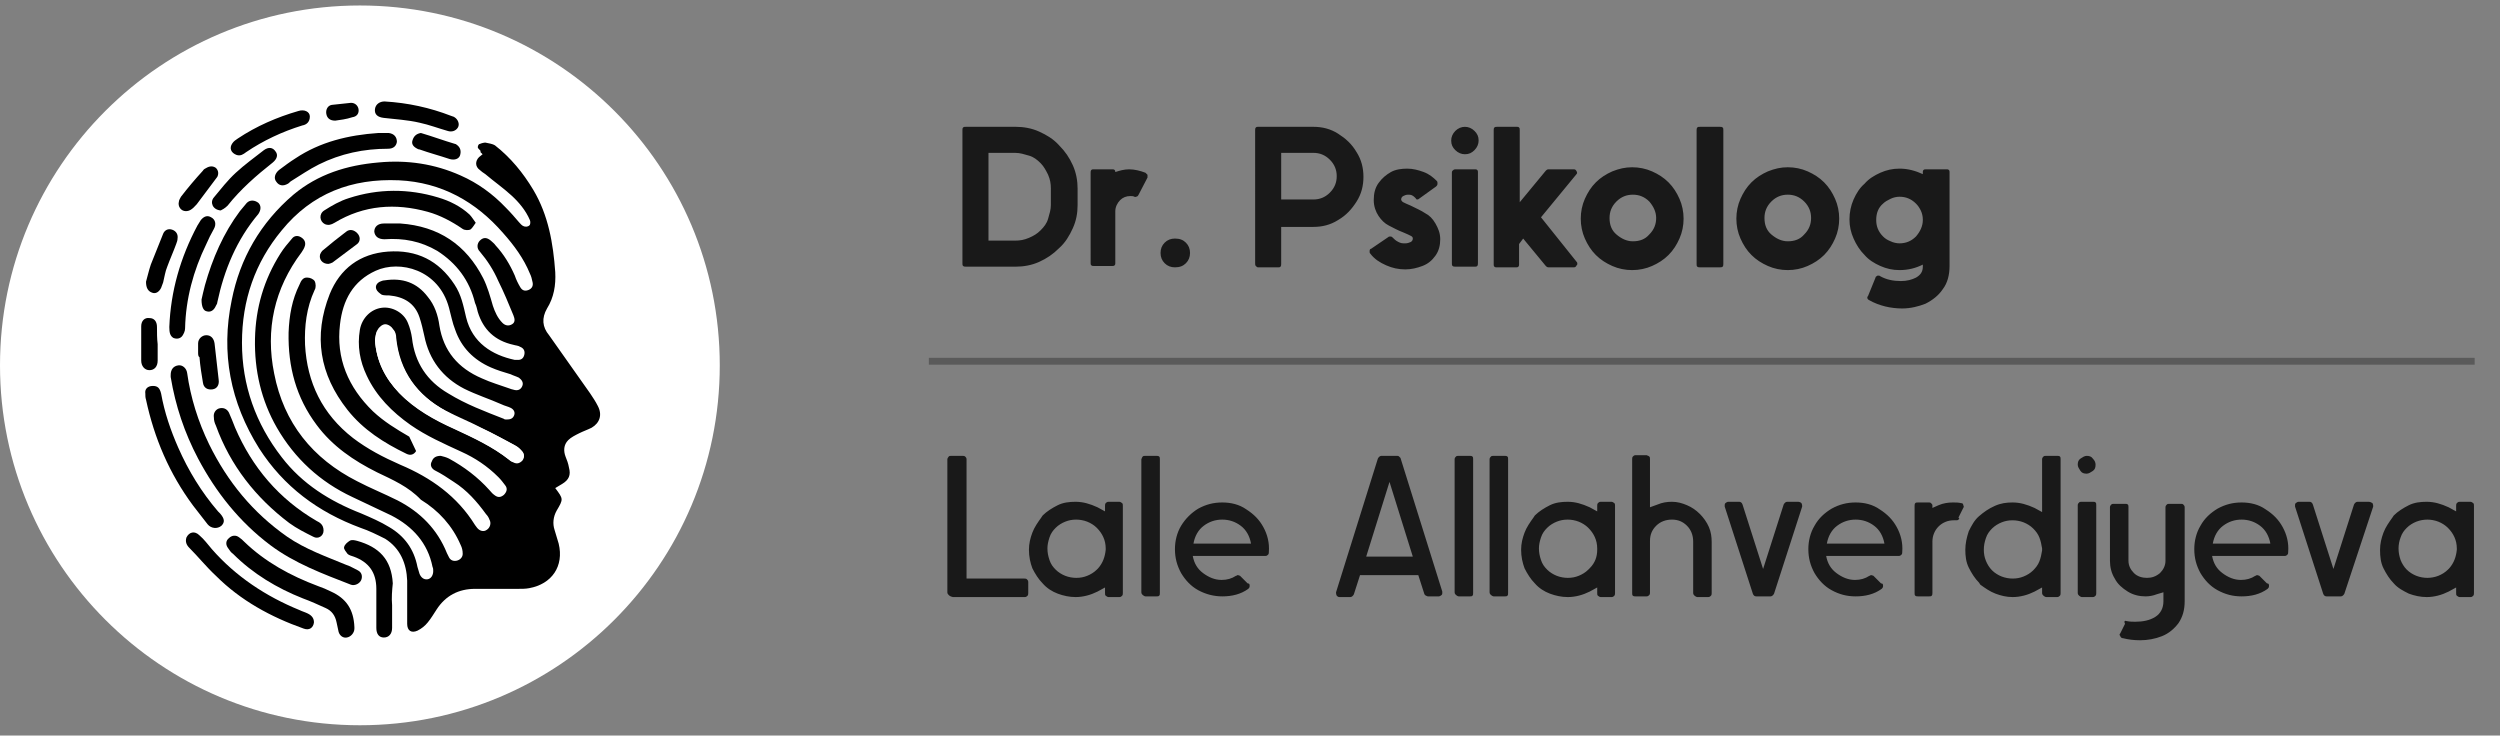
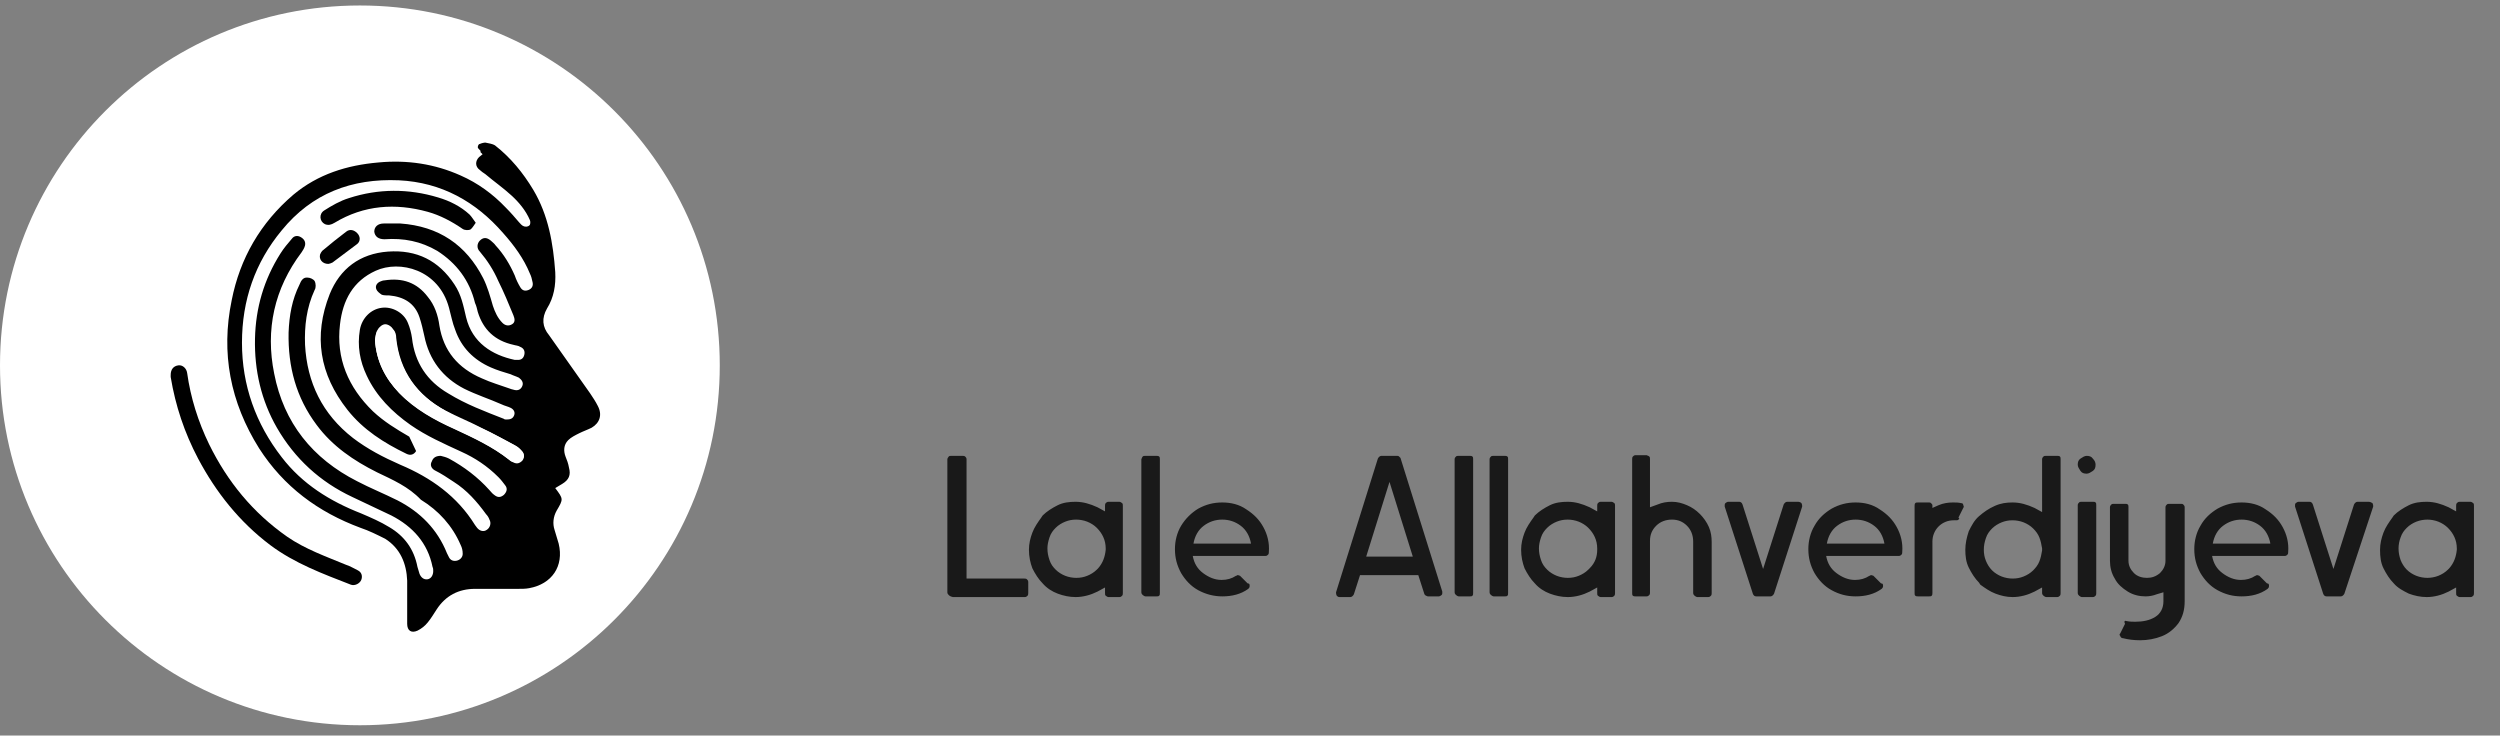
<svg xmlns="http://www.w3.org/2000/svg" xml:space="preserve" id="Layer_1" x="0" y="0" version="1.1" viewBox="0 0 364.7 107.3">
  <rect x="0" y="0" width="364.7" height="107.3" fill="#808080" stroke="none" />
  <style>.st0{fill:#fff}.st1{enable-background:new}.st2{fill:#191919}</style>
  <circle cx="52.5" cy="53.3" r="52.5" class="st0" />
-   <path d="M70.4 22.5c-.2.1-.3.2-.5.4-.6.6-.6 1.4.1 1.9.3.2.6.4.8.6 1.3 1 2.6 2 3.8 3.1 1.1 1 2.1 2.2 2.7 3.6.1.2.1.6-.1.8s-.6.2-.8.1c-.3-.1-.5-.4-.7-.6-.6-.7-1.2-1.4-1.9-2.1-1.9-2-4.1-3.6-6.6-4.7-3.8-1.7-7.9-2.3-12-1.9-4.6.4-8.8 1.7-12.4 4.7-4.8 4.1-7.8 9.3-9 15.4-1.6 7.7-.1 14.9 4 21.6 3.5 5.6 8.6 9.3 14.8 11.6 1.2.4 2.4 1 3.4 1.7 2.1 1.4 3.1 3.6 3.2 6.1.1 2.1 0 4.2 0 6.3 0 1 .6 1.4 1.5 1 .6-.3 1.1-.7 1.5-1.2.5-.6.9-1.2 1.3-1.9 1.4-1.9 3.2-3 5.6-3h6.3c.5 0 1.1 0 1.6-.1 3.3-.6 5.1-3.2 4.3-6.5-.2-.7-.4-1.3-.6-2-.3-1-.3-1.9.3-2.8 1-1.7 1-1.7-.2-3.3.3-.2.7-.4 1-.6 1-.6 1.3-1.3 1-2.4-.2-.5-.3-1.1-.5-1.6-.3-.9-.3-1.8.4-2.4.4-.4 1.1-.8 1.6-1 .6-.3 1.2-.4 1.8-.8 1.2-.7 1.6-2 .9-3.2-.3-.6-.7-1.2-1.1-1.8-2-2.8-4-5.7-6-8.5-.9-1.3-1.1-2.6-.3-3.9 1-1.6 1.3-3.4 1.2-5.3-.3-4.2-1-8.3-3.2-12-1.5-2.5-3.3-4.7-5.6-6.5-.4-.3-.9-.4-1.4-.4-.3 0-.6 0-.8.2-.2.1-.3.4-.3.5s.2.3.4.5v-.6c.2.1.4.2.5.3-.1.1-.3.2-.4.4.2 0 .3.2.4.3zM24.9 54.7v.3c.7 4.2 2 8.2 4 11.9 2.6 5 6.1 9.2 10.5 12.6 3.5 2.7 7.7 4.2 11.8 5.8.6.2 1.2-.1 1.5-.7.2-.5.1-1.1-.5-1.4-.5-.3-1.1-.5-1.7-.8-3-1.2-6-2.3-8.6-4.1-5-3.5-8.8-8-11.4-13.5-1.6-3.3-2.7-6.8-3.2-10.4-.1-.8-.7-1.2-1.3-1.1-.7.1-1.1.6-1.1 1.4zm22.3 22.7c0-.9-.6-1.2-1.2-1.6-5.5-3.2-9.4-7.7-11.9-13.6-.3-.7-.6-1.5-.9-2.2-.3-.6-.8-.8-1.5-.6-.5.2-.8.7-.7 1.3l.3 1.2c2.2 5.8 5.8 10.5 10.7 14.2 1.1.8 2.3 1.4 3.5 2 1 .6 1.7.1 1.7-.7zm4.5 14.1c-.1-2.6-1.2-4.2-3.4-5.3-.6-.3-1.2-.6-1.9-.8-4-1.6-7.7-3.5-10.8-6.5-.2-.2-.5-.4-.7-.6-.6-.4-1.1-.3-1.5.1s-.5 1-.1 1.5c.2.3.5.6.7.8 3 2.9 6.4 4.9 10.2 6.5 1.1.5 2.2.9 3.3 1.4.9.4 1.4 1.2 1.6 2.1.1.5.1.9.3 1.4.2.6.7.9 1.2.8.6-.1 1.1-.6 1.1-1.4 0 .1 0 0 0 0zM22.3 56.3c-.8 0-1.2.5-1.1 1.3 0 .3.1.6.1.9 1.2 5.6 3.4 10.8 6.9 15.5l2.1 2.7c.6.7 1.5.7 2 .2.5-.4.5-1-.2-1.8l-.3-.3c-2.4-2.8-4.3-5.9-5.8-9.3-1.1-2.6-2-5.2-2.5-7.9-.1-1-.5-1.3-1.2-1.3zm23.5 34.5c0-.6-.3-1-.8-1.3-.4-.2-.8-.4-1.2-.5-5-2-9.3-4.9-12.8-8.9-.6-.7-1.2-1.4-1.8-2-.7-.6-1.5-.4-1.9.3-.3.6 0 1.1.4 1.5 1.3 1.4 2.5 2.8 3.9 4.1 3.7 3.5 8.1 5.9 12.8 7.7.7.3 1.4-.1 1.4-.9zM24.7 47.7c-.1.8.1 1.3.7 1.6.5.2 1 .1 1.3-.3.2-.3.4-.8.4-1.1.2-4.3 1.2-8.4 3.1-12.3.4-.8.8-1.5 1.1-2.2.3-.6.1-1.3-.4-1.7-.5-.3-1.1-.2-1.5.4-.2.2-.4.5-.5.8-2.5 4.7-4 9.6-4.2 14.8zm30.5-28.3c-4.3.3-8.4 1.3-12.2 3.6-.8.5-1.6 1.1-2.4 1.7-.6.5-.8 1.1-.4 1.7.4.6 1 .7 1.7.3.2-.1.3-.2.5-.4 1.3-.8 2.6-1.7 4-2.4 3.2-1.5 6.5-2.2 10.1-2.3.8 0 1.2-.4 1.3-1 .1-.7-.4-1.2-1.2-1.3-.5.1-.9.1-1.4.1zM29.4 43.7c0 1.1.3 1.5.8 1.7.6.1 1.1-.2 1.4-.8.1-.2.1-.3.2-.5 1-4.8 2.8-9.2 6-12.9.4-.5.4-1.2 0-1.6-.5-.5-1.2-.5-1.7 0-.4.4-.7.8-1 1.2-2.5 3.2-4 6.9-5.1 10.8-.3.8-.5 1.7-.6 2.1zm27.8 44.6s-.1 0 0 0V85c-.2-3.5-2-5.3-5.2-6.2-.3-.1-.8-.1-1.1 0-.3.2-.7.6-.8.9s.2.7.5 1c.2.2.6.3.9.4 2.3.8 3.3 2.3 3.3 4.7v5.7c0 .9.4 1.4 1.1 1.4.7 0 1.2-.5 1.2-1.4.1-1.1.1-2.1.1-3.2zm-1.1-73.5c-.8 0-1.3.4-1.4 1.1-.1.7.5 1.2 1.3 1.3 1.8.2 3.5.4 5.2.7 1.4.3 2.7.8 4.1 1.2.6.2 1.2 0 1.5-.5.2-.5 0-1.1-.5-1.5-.2-.1-.3-.2-.5-.2-3-1.2-6.2-1.9-9.7-2.1zM45.2 17c0-.7-.8-1.1-1.7-.9-3.1.9-6.1 2.3-8.8 4-.3.2-.6.5-.8.7-.5.7-.2 1.5.6 1.7.6.2 1-.1 1.4-.4 2.5-1.7 5.2-3 8.2-3.9.6 0 1-.4 1.1-1.2zm-13 13.7c.2-.1.7-.3.9-.6 1.9-2.4 4.2-4.4 6.6-6.3.6-.5.7-1.1.4-1.6-.4-.6-1-.7-1.7-.2-1.4 1-2.8 2.1-4.1 3.3-1.2 1.1-2.2 2.3-3.2 3.6-.6.7-.1 1.7 1.1 1.8zM21.3 41.1c0 1 .3 1.4.9 1.6.5.2 1-.1 1.3-.7.1-.2.2-.5.3-.8.2-.8.4-1.5.6-2.3.4-1.1.8-2.2 1.3-3.3.1-.3.2-.5.2-.8.1-.7-.2-1.2-.8-1.3-.6-.2-1.1.1-1.3.6-.7 1.5-1.3 3-1.8 4.5-.3.9-.5 1.8-.7 2.5zm7.6 10.3v.8c.2 1.2.3 2.4.5 3.7.1.7.8 1.1 1.4 1 .7-.2 1-.7.9-1.4-.2-1.8-.4-3.5-.6-5.3-.1-.8-.5-1.2-1.2-1.2-.6 0-1.1.5-1.2 1.2.2.4.2.8.2 1.2zM23 50.2c-.1 0-.1 0 0 0-.1-.8-.1-1.7-.1-2.5s-.5-1.3-1.1-1.3c-.7 0-1.2.4-1.2 1.2v5c0 .8.6 1.4 1.2 1.4.8 0 1.2-.6 1.2-1.4v-2.4zm4.1-19.4c.6 0 .9-.2 1.4-.9.8-1.1 1.6-2.1 2.4-3.2.2-.2.4-.5.6-.8.3-.5.2-1-.2-1.3-.4-.4-.9-.4-1.4 0-.2.1-.4.2-.5.4-1.1 1.3-2.1 2.5-3.2 3.8-.2.2-.2.5-.3.7 0 .6.5 1.3 1.2 1.3zm34.3-11.4c-.6.1-1 .4-1.2 1-.2.5 0 1 .5 1.2.1.1.3.2.5.2 1.5.5 2.9.9 4.4 1.4.7.2 1.2 0 1.5-.5.3-.6.1-1.1-.5-1.6-.1 0-.1-.1-.2-.1-1.7-.6-3.3-1.1-5-1.6zm-12.5-1.8c.8-.1 1.7-.2 2.6-.4.6-.1.9-.7.9-1.2-.1-.5-.5-1-1.1-.9-.9 0-1.8.1-2.8.3-.6.1-.9.7-.8 1.3 0 .5.4.9 1.2.9z" class="st0" />
  <path d="M70.1 22c-.2-.2-.4-.4-.4-.5 0-.2.1-.5.3-.5.2-.1.6-.2.8-.2.5.1 1.1.2 1.4.4 2.3 1.8 4.1 4 5.6 6.5 2.2 3.7 2.9 7.8 3.2 12 .1 1.9-.2 3.7-1.2 5.3-.8 1.4-.7 2.7.3 3.9 2 2.8 4 5.7 6 8.5.4.6.8 1.2 1.1 1.8.7 1.3.3 2.5-.9 3.2-.6.3-1.2.5-1.8.8-.6.3-1.2.6-1.6 1-.7.7-.7 1.6-.4 2.4.2.5.4 1 .5 1.6.3 1.1 0 1.8-1 2.4-.3.2-.7.4-1 .6 1.2 1.6 1.2 1.6.2 3.3-.5.9-.6 1.9-.3 2.8.2.7.4 1.3.6 2 .8 3.3-1 5.9-4.3 6.5-.5.1-1.1.1-1.6.1h-6.3c-2.4 0-4.3 1-5.6 3-.4.6-.8 1.3-1.3 1.9-.4.5-.9.9-1.5 1.2-.9.4-1.5 0-1.5-1v-6.3c-.1-2.5-1-4.7-3.2-6.1-1.2-.6-2.4-1.2-3.6-1.6-6.2-2.3-11.2-6-14.8-11.6-4.2-6.7-5.6-13.9-4-21.6 1.2-6.1 4.2-11.3 9-15.4 3.6-3 7.8-4.3 12.4-4.7 4.2-.4 8.2.2 12 1.9 2.5 1.1 4.7 2.7 6.6 4.7.7.7 1.3 1.4 1.9 2.1.2.2.4.5.7.6.2.1.6.1.8-.1.2-.1.2-.6.1-.8-.6-1.4-1.6-2.6-2.7-3.6-1.2-1.1-2.5-2-3.8-3.1-.3-.2-.6-.4-.8-.6-.7-.5-.7-1.3-.1-1.9.1-.1.3-.2.5-.4l-.3-.3m-9.4 43.6c-.3.5-.8.7-1.4.4-3.3-1.6-6.3-3.5-8.6-6.4-4.1-5.2-5-10.8-2.6-16.9 1.5-3.7 4.4-5.9 8.5-6.2 4.2-.3 7.4 1.3 9.7 4.8 1 1.5 1.3 3.1 1.7 4.8.9 3.7 3.8 5.5 7.1 6.2h.5c.5 0 .8-.3.9-.8s-.1-.9-.6-1.1c-.3-.2-.7-.2-1-.3-2.7-.6-4.4-2.2-5.2-4.8-.1-.4-.2-.9-.4-1.3-.8-3.3-2.7-5.8-5.5-7.6-2.4-1.4-4.9-1.9-7.7-1.7-.9 0-1.4-.4-1.5-1.1 0-.7.5-1.2 1.4-1.2h2.4c5.6.4 9.6 3.1 12.1 8 .6 1.2 1 2.6 1.4 4 .3.9.7 1.8 1.4 2.5.4.4.9.5 1.4.2s.4-.8.2-1.3c-.7-1.7-1.4-3.4-2.2-5-.7-1.6-1.6-3-2.7-4.3-.5-.5-.4-1.2 0-1.6.5-.5 1-.5 1.6 0 .2.2.5.4.7.7 1.2 1.3 2.1 2.8 2.8 4.4.2.6.5 1.2.8 1.7s.7.6 1.2.4c.5-.2.7-.6.6-1.1s-.2-.9-.4-1.3c-.9-2.2-2.3-4.1-3.9-5.9-4-4.6-9-7.4-15.2-7.7-6.9-.3-12.7 1.9-17.1 7.3-3.9 4.7-5.8 10.2-5.8 16.4s2 11.8 5.8 16.7c3 3.9 7 6.4 11.6 8.2 1.4.6 2.8 1.2 4.1 2 2.2 1.3 3.6 3.2 4.1 5.8.1.3.2.7.3 1 .2.5.6.9 1.2.8.5-.1.8-.6.8-1.2 0-.2 0-.4-.1-.6-.7-3.5-2.9-5.9-6-7.5l-5.7-2.7c-4.7-2.2-8.4-5.6-11-10.1-2.3-4-3.3-8.4-3.2-13 .1-4.5 1.3-8.6 3.7-12.4.5-.8 1.1-1.5 1.7-2.2.3-.4.8-.5 1.3-.2s.7.7.6 1.2c-.1.4-.3.7-.5 1-4 5.3-5.3 11.3-4 17.7 1.4 7.2 5.6 12.4 12.1 15.7C54 71.2 56 72 58 73c3.3 1.7 5.8 4.2 7.2 7.7l.3.6c.2.4.6.6 1.1.5s.9-.5.9-1-.1-.9-.3-1.3c-1.2-2.8-3.2-5-5.8-6.6-1.8-1.9-4.1-2.9-6.4-4-3.4-1.7-6.5-3.8-8.8-6.9-3-4-4.2-8.5-4.1-13.5.1-2.5.5-4.8 1.6-7 .2-.5.5-1.1 1.2-1 .3 0 .8.2 1 .5.2.4.2 1 0 1.3-1.2 2.6-1.5 5.3-1.4 8 .3 5.5 2.5 10.1 7 13.6 2.1 1.6 4.4 2.8 6.9 3.9 4.5 1.9 8.3 4.6 10.9 8.8.1.1.2.3.3.4.4.5 1 .6 1.4.3.5-.3.7-1 .4-1.5-.1-.3-.3-.6-.5-.8-1.3-1.8-2.8-3.5-4.7-4.7-.9-.6-1.8-1.2-2.8-1.7-.5-.3-.7-.8-.4-1.3.2-.6.7-.8 1.3-.8.4.1.8.2 1.2.4 2.2 1.2 4.2 2.7 5.9 4.6.2.2.4.5.7.7.5.4.9.4 1.4 0 .4-.4.6-.9.2-1.4-.3-.4-.6-.8-1-1.2-1.6-1.6-3.4-2.8-5.4-3.7-2.6-1.2-5.1-2.3-7.4-3.9-2.7-1.9-5-4.2-6.4-7.2-1-2.1-1.4-4.3-1-6.7.3-1.7 1.6-3 3.2-3.2 1.5-.2 3.2.7 3.8 2.2.3.7.5 1.5.6 2.2.4 3.6 2.2 6.3 5.3 8.1 2.6 1.6 5.3 2.6 8.1 3.7.1.1.2.1.4.1.5 0 .9-.1 1.1-.6s-.1-.9-.5-1.1c-.4-.2-.9-.3-1.3-.5-1.8-.8-3.7-1.4-5.5-2.3-3.1-1.6-5.1-4.2-5.8-7.7-.2-.9-.4-1.8-.7-2.7-.7-2.1-2.3-3-4.4-3.2-.4 0-.8 0-1.1-.1-.3-.2-.7-.5-.8-.8-.2-.5.1-.9.5-1.1.2-.1.5-.2.7-.2 2.6-.4 4.7.3 6.3 2.4 1 1.2 1.5 2.7 1.7 4.2.6 3.7 2.7 6.2 6.2 7.7 1.3.6 2.7 1 4.1 1.5.2.1.4.1.7.2.5.1.9-.1 1.1-.6s-.1-.9-.5-1.2c-.4-.2-.8-.3-1.2-.5-1-.3-2-.6-2.9-1-2.5-1.1-4.3-2.9-5.2-5.5-.4-1-.6-2.1-.9-3.2-1.5-5.6-7.2-7-10.7-5.4-3.3 1.5-4.8 4.3-5.2 7.8-.6 5 1.2 9.2 4.8 12.7 1.6 1.5 3.4 2.6 5.3 3.7m-5-14.1c.2 3.1 1.5 5.6 3.6 7.8 2.2 2.3 5.1 3.9 8 5.2 2.8 1.3 5.6 2.6 8 4.5.2.2.4.3.7.4.4.2.8.1 1.2-.3.3-.4.3-.8.1-1.2-.3-.4-.6-.7-1-.9-1.6-.9-3.3-1.8-5-2.6S66.7 61 65.1 60c-4.2-2.3-6.8-5.8-7.3-10.7 0-.4-.1-.9-.4-1.2-.3-.3-.7-.7-1.1-.7-.4 0-.8.4-1.1.8-.4.3-.4.9-.5 1.4z" />
  <path d="M24.9 54.7c0-.8.4-1.3 1.1-1.4.6-.1 1.2.4 1.3 1.1.5 3.6 1.6 7.1 3.2 10.4 2.7 5.5 6.4 10 11.4 13.5 2.6 1.8 5.7 2.9 8.6 4.1.6.2 1.1.5 1.7.8.6.3.7.9.5 1.4s-.9.9-1.5.7c-4.1-1.6-8.2-3.1-11.8-5.8-4.5-3.4-7.9-7.7-10.5-12.6-2-3.8-3.3-7.7-4-11.9v-.3z" />
-   <path d="M47.2 77.4c0 .8-.8 1.3-1.5.9-1.2-.6-2.4-1.2-3.5-2-4.9-3.7-8.6-8.4-10.7-14.2-.2-.4-.3-.8-.3-1.2-.1-.6.2-1.1.7-1.3.6-.2 1.2 0 1.5.6.3.7.6 1.4.9 2.2 2.5 5.8 6.4 10.4 11.9 13.6.4.2 1 .5 1 1.4zm4.5 14.1v.2c0 .6-.5 1.2-1.1 1.3-.5.1-1-.2-1.2-.8-.1-.4-.2-.9-.3-1.4-.2-1-.7-1.7-1.6-2.1-1.1-.5-2.2-1-3.3-1.4-3.8-1.5-7.3-3.6-10.2-6.5-.3-.2-.5-.5-.7-.8-.4-.5-.4-1.1.1-1.5.4-.4 1-.5 1.5-.1.3.2.5.4.7.6 3.1 3 6.8 5 10.8 6.5.6.2 1.3.5 1.9.8 2.2 1 3.3 2.6 3.4 5.2zM22.3 56.3c.7 0 1 .3 1.2 1.1.5 2.8 1.4 5.4 2.5 7.9 1.5 3.4 3.4 6.5 5.8 9.3l.3.3c.7.8.7 1.3.2 1.8-.6.5-1.5.4-2-.2l-2.1-2.7c-3.5-4.7-5.7-9.9-6.9-15.5-.1-.3-.1-.6-.1-.9-.1-.6.3-1.1 1.1-1.1zm23.5 34.5c-.1.8-.7 1.2-1.5.9-4.8-1.7-9.2-4.1-12.8-7.7-1.4-1.3-2.6-2.8-3.9-4.1-.4-.4-.6-.9-.4-1.5.4-.8 1.2-1 1.9-.3.7.6 1.2 1.3 1.8 2 3.5 4 7.9 6.9 12.8 8.9.4.2.8.3 1.2.5.6.3.9.7.9 1.3zM24.7 47.7c.2-5.2 1.6-10.1 4.1-14.8.2-.3.3-.5.5-.8.5-.6 1-.7 1.5-.4.6.3.8 1 .4 1.7s-.8 1.5-1.1 2.2c-1.9 3.9-3 8-3.1 12.3 0 .4-.2.8-.4 1.1-.3.4-.8.5-1.3.3-.5-.3-.6-.8-.6-1.6zm30.5-28.3h1.5c.8.1 1.2.6 1.2 1.3-.1.6-.5 1-1.3 1-3.5 0-6.9.7-10.1 2.3-1.4.7-2.7 1.6-4 2.4-.2.1-.3.3-.5.4-.7.4-1.3.3-1.7-.3-.4-.5-.2-1.2.4-1.7.8-.6 1.6-1.2 2.4-1.7 3.6-2.4 7.7-3.4 12.1-3.7zM29.4 43.7c.1-.5.3-1.3.5-2.1C31 37.7 32.6 34 35 30.8c.3-.4.7-.8 1-1.2.5-.5 1.2-.4 1.7 0 .4.4.4 1 0 1.6-3.2 3.8-5 8.2-6 12.9 0 .2-.1.3-.2.5-.3.7-.8 1-1.4.8-.4-.1-.7-.6-.7-1.7zm27.8 44.6v3.3c0 .9-.5 1.4-1.2 1.4s-1.1-.5-1.1-1.4v-5.7c0-2.4-1.1-3.9-3.3-4.7-.3-.1-.7-.2-.9-.4-.2-.3-.6-.7-.5-1 .1-.4.5-.7.8-.9.3-.2.7-.1 1.1 0 3.2.9 5 2.7 5.2 6.2-.1 1-.2 2.1-.1 3.2-.1 0 0 0 0 0zm-1.1-73.5c3.4.2 6.6.9 9.7 2.1.2.1.4.1.5.2.5.3.8 1 .5 1.5s-.9.7-1.5.5c-1.4-.4-2.7-.9-4.1-1.2-1.7-.4-3.5-.5-5.2-.7-.9-.1-1.4-.5-1.3-1.3.1-.7.7-1.1 1.4-1.1zM45.2 17c0 .8-.5 1.2-1.1 1.3-2.9.9-5.7 2.2-8.2 3.9-.4.3-.8.6-1.4.4-.8-.3-1.1-1-.6-1.7.2-.3.5-.5.8-.7 2.7-1.8 5.7-3.1 8.8-4 .9-.3 1.7.1 1.7.8zm-13 13.7c-1.2-.1-1.6-1.2-1-1.9 1-1.2 2-2.5 3.2-3.6 1.3-1.2 2.7-2.2 4.1-3.3.7-.5 1.3-.4 1.7.2.4.5.2 1.1-.4 1.6-2.4 1.9-4.7 3.9-6.6 6.3-.4.4-.8.6-1 .7zM21.3 41.1c.2-.7.4-1.6.7-2.5l1.8-4.5c.2-.5.7-.8 1.3-.6.6.2.9.7.8 1.3 0 .3-.1.5-.2.8-.4 1.1-.9 2.2-1.3 3.3-.3.7-.4 1.5-.6 2.3-.1.3-.2.5-.3.8-.3.6-.8.9-1.3.7-.6-.2-.9-.7-.9-1.6zm7.6 10.3v-1.3c0-.7.6-1.2 1.2-1.2.7 0 1.1.5 1.2 1.2.2 1.8.4 3.5.6 5.3.1.7-.2 1.3-.9 1.4-.7.1-1.3-.2-1.4-1-.2-1.2-.4-2.4-.5-3.7-.2-.1-.2-.4-.2-.7zM23 50.2v2.4c0 .9-.5 1.4-1.2 1.4s-1.2-.6-1.2-1.4v-5c0-.8.5-1.3 1.2-1.2.7 0 1.1.5 1.1 1.3s0 1.7.1 2.5c-.1 0-.1 0 0 0zm4.1-19.4c-.7 0-1.2-.7-1-1.4 0-.2.2-.5.3-.7 1-1.3 2.1-2.6 3.2-3.8.1-.2.3-.3.5-.4.5-.3 1-.3 1.4 0 .4.4.4.9.2 1.3-.2.3-.4.5-.6.8-.8 1.1-1.6 2.1-2.4 3.2-.7.8-1.1 1-1.6 1zm34.3-11.4c1.7.5 3.3 1.1 5 1.6.1 0 .2.1.2.1.6.4.7 1 .5 1.6-.2.5-.8.7-1.5.5-1.5-.5-3-.9-4.4-1.4-.2 0-.3-.1-.5-.2-.5-.3-.7-.7-.5-1.2.2-.6.6-.9 1.2-1zm-12.5-1.8c-.8 0-1.2-.4-1.3-1s.2-1.2.8-1.3c.9-.1 1.8-.2 2.8-.3.6 0 1 .4 1.1.9.1.6-.2 1.1-.9 1.2-.9.3-1.8.4-2.5.5z" />
  <path d="M54.7 49.6c.1-.5.1-1.1.4-1.5.2-.4.7-.8 1.1-.8.4 0 .9.3 1.1.7.2.3.4.8.4 1.2.5 4.9 3 8.4 7.3 10.7 1.7.9 3.5 1.6 5.2 2.5 1.7.8 3.3 1.7 5 2.6.4.2.7.6 1 .9.3.4.3.8-.1 1.2-.3.3-.7.5-1.2.3-.2-.1-.5-.2-.7-.4-2.4-1.9-5.2-3.2-8-4.5-2.9-1.3-5.7-2.9-8-5.2-2-2.1-3.3-4.6-3.5-7.7z" class="st0" />
  <path d="M69.4 32.5c-.3.4-.5.8-.8 1-.3.1-.8.1-1.1-.1-1.6-1.1-3.3-2-5.1-2.5-4.7-1.3-9.3-1-13.6 1.6-.5.3-.9.4-1.4.2-.8-.4-.9-1.5-.1-2 1.1-.7 2.3-1.4 3.6-1.8 4.3-1.4 8.7-1.4 13-.1 1.7.5 3.3 1.3 4.6 2.5.3.3.6.8.9 1.2zm-21.5 6c-.9 0-1.4-.7-1.2-1.4.1-.2.2-.4.3-.5 1.2-1 2.3-1.9 3.5-2.8.5-.4 1.1-.3 1.6.2s.5 1.2 0 1.6l-3.6 2.7c-.2.1-.5.2-.6.2z" />
  <g class="st1">
    <path d="M138.4 86.8c-.1-.1-.2-.2-.2-.4V67c0-.1.1-.3.2-.4s.2-.1.4-.1h1.6c.1 0 .3 0 .4.1s.2.2.2.4v17.4h8.4c.1 0 .3 0 .4.1.1.1.2.2.2.4v1.6c0 .1 0 .3-.1.4s-.2.2-.4.2H139c-.4-.1-.5-.2-.6-.3zm13.7-11.6c.6-.6 1.4-1.1 2.2-1.5s1.7-.5 2.6-.5c1.1 0 2.1.3 3.2.8l1.1.6v-.8c0-.1 0-.3.1-.4.1-.1.2-.2.4-.2h1.6c.1 0 .3.1.4.2s.1.2.1.4v12.7c0 .1 0 .3-.1.4s-.2.2-.4.2h-1.6c-.1 0-.3-.1-.4-.2-.1-.1-.1-.2-.1-.4v-.8l-1.1.6c-1 .5-2.1.8-3.2.8-.9 0-1.8-.2-2.6-.5s-1.6-.8-2.2-1.5c-.6-.6-1.1-1.4-1.5-2.2-.3-.8-.5-1.7-.5-2.7 0-.9.2-1.7.5-2.5s.8-1.5 1.3-2.2l.2-.3zm9.2 5V80c0-1.2-.5-2.2-1.3-3-.4-.4-.9-.7-1.4-.9s-1.1-.3-1.6-.3c-.6 0-1.1.1-1.6.3-.5.2-1 .5-1.4.9-.4.4-.7.8-.9 1.4s-.3 1.1-.3 1.6c0 .6.1 1.1.3 1.7s.5 1 .9 1.4c.4.4.9.7 1.4.9.5.2 1.1.3 1.6.3.6 0 1.1-.1 1.6-.3.5-.2 1-.5 1.4-.9l.2-.2c.7-.8 1-1.7 1.1-2.7zm5.4-13.6c.1-.1.2-.1.4-.1h1.6c.1 0 .3 0 .4.1s.1.2.1.4v19.5c0 .2 0 .3-.1.4s-.2.1-.4.1h-1.6c-.1 0-.3-.1-.4-.2s-.2-.2-.2-.4V67c.1-.2.1-.3.2-.4zm15.6 18.9c0 .2-.1.3-.2.4-1.1.8-2.4 1.1-3.8 1.1-1.2 0-2.4-.3-3.5-.9-1.1-.6-1.9-1.5-2.5-2.5-.6-1.1-.9-2.2-.9-3.5 0-1.2.3-2.4.9-3.4s1.5-1.9 2.5-2.5c1.1-.6 2.2-.9 3.5-.9 1.3 0 2.5.3 3.5 1 1.1.7 1.9 1.5 2.5 2.6.6 1.1.9 2.3.8 3.6 0 .1 0 .3-.1.4-.1.1-.2.2-.4.2H174c.2 1.1.7 1.9 1.5 2.5.8.6 1.7 1 2.7 1 .8 0 1.5-.2 2.1-.6.1 0 .2-.1.2-.1.1 0 .2 0 .4.1l1.1 1.1c.3 0 .3.2.3.4zm.2-6.2c-.2-1.1-.7-2-1.5-2.6s-1.7-.9-2.7-.9-1.9.3-2.7.9c-.8.6-1.3 1.5-1.5 2.6h8.4zm25.5 7.6-.2-.2-.9-2.8h-8.5l-.9 2.8c-.1.2-.3.4-.5.4h-1.6c-.2 0-.3-.1-.4-.2-.1-.2-.1-.3-.1-.5l6.1-19.5c.1-.2.3-.4.5-.4h2.3c.1 0 .2 0 .3.1l.2.2 6.1 19.5v.2c0 .1 0 .2-.1.3-.1.1-.3.2-.4.2h-1.6c-.1 0-.2-.1-.3-.1zm-1.9-5.7-3.4-10.9-3.4 10.9h6.8zm6.3-14.6c.1-.1.2-.1.4-.1h1.6c.1 0 .3 0 .4.1s.1.2.1.4v19.5c0 .2 0 .3-.1.4s-.2.1-.4.1h-1.6c-.1 0-.3-.1-.4-.2s-.2-.2-.2-.4V67c0-.2.1-.3.2-.4zm5.1 0c.1-.1.2-.1.4-.1h1.6c.1 0 .3 0 .4.1s.1.2.1.4v19.5c0 .2 0 .3-.1.4s-.2.1-.4.1h-1.6c-.1 0-.3-.1-.4-.2s-.2-.2-.2-.4V67c0-.2.1-.3.2-.4zm6.4 8.6c.6-.6 1.4-1.1 2.2-1.5s1.7-.5 2.6-.5c1.1 0 2.1.3 3.2.8l1.1.6v-.8c0-.1 0-.3.1-.4.1-.1.2-.2.4-.2h1.6c.1 0 .3.1.4.2s.1.2.1.4v12.7c0 .1 0 .3-.1.4s-.2.2-.4.2h-1.6c-.1 0-.3-.1-.4-.2-.1-.1-.1-.2-.1-.4v-.8l-1.1.6c-1 .5-2.1.8-3.2.8-.9 0-1.8-.2-2.6-.5s-1.6-.8-2.2-1.5c-.6-.6-1.1-1.4-1.5-2.2-.3-.8-.5-1.7-.5-2.7 0-.9.2-1.7.5-2.5s.8-1.5 1.3-2.2l.2-.3zm9.1 5V80c0-1.2-.5-2.2-1.3-3-.4-.4-.9-.7-1.4-.9s-1.1-.3-1.6-.3c-.6 0-1.1.1-1.6.3-.5.2-1 .5-1.4.9-.4.4-.7.8-.9 1.4s-.3 1.1-.3 1.6c0 .6.1 1.1.3 1.7s.5 1 .9 1.4c.4.4.9.7 1.4.9.5.2 1.1.3 1.6.3.6 0 1.1-.1 1.6-.3.5-.2 1-.5 1.4-.9l.2-.2c.8-.8 1.1-1.7 1.1-2.7zm7.6-13.6c.1.1.1.2.1.4v7l1.1-.4c.7-.3 1.4-.4 2.1-.4.8 0 1.5.2 2.2.5.7.3 1.3.7 1.9 1.3.5.5 1 1.2 1.3 1.9s.4 1.4.4 2.2v7.4c0 .1 0 .3-.1.4s-.2.2-.4.2h-1.6c-.1 0-.3-.1-.4-.2s-.2-.2-.2-.4V79c0-.9-.3-1.7-.9-2.3-.6-.6-1.3-.9-2.2-.9-.9 0-1.7.3-2.3.9-.6.6-.9 1.3-.9 2.2v7.5c0 .1 0 .3-.1.4s-.2.2-.4.2h-1.6c-.1 0-.3 0-.4-.1s-.1-.2-.1-.4V67c0-.1 0-.3.1-.4s.2-.2.4-.2h1.6c.2.1.3.1.4.2zm22.2 6.8c.1.2.1.3.1.5l-4.1 12.7c-.1.2-.3.4-.5.4h-2.1c-.2 0-.4-.1-.5-.4l-4.1-12.7v-.2c0-.1 0-.2.1-.3.1-.1.3-.2.4-.2h1.6c.2 0 .4.1.5.4l3 9.4 3-9.4c.1-.2.3-.4.5-.4h1.6c.2 0 .4.1.5.2zm11.9 12.1c0 .2-.1.3-.2.4-1.1.8-2.4 1.1-3.8 1.1-1.3 0-2.4-.3-3.5-.9s-1.9-1.5-2.5-2.5c-.6-1.1-.9-2.2-.9-3.5 0-1.2.3-2.4.9-3.4.6-1.1 1.5-1.9 2.5-2.5 1.1-.6 2.2-.9 3.5-.9 1.3 0 2.5.3 3.5 1 1.1.7 1.9 1.5 2.5 2.6s.9 2.3.8 3.6c0 .1 0 .3-.1.4s-.2.2-.4.2h-10.6c.2 1.1.7 1.9 1.5 2.5.8.6 1.7 1 2.7 1 .8 0 1.5-.2 2.1-.6.1 0 .2-.1.2-.1.1 0 .2 0 .4.1l1.1 1.1c.3 0 .3.2.3.4zm.2-6.2c-.2-1.1-.7-2-1.5-2.6-.8-.6-1.7-.9-2.7-.9s-1.9.3-2.7.9-1.3 1.5-1.5 2.6h8.4zm10.8-3.5c-.1.1-.2.1-.3.1h-.4c-.8 0-1.6.3-2.2.9-.6.6-.9 1.4-.9 2.2v7.5c0 .1 0 .3-.1.4s-.2.1-.4.1h-1.6c-.1 0-.3 0-.4-.1s-.1-.2-.1-.4V73.8c0-.1 0-.3.1-.4s.2-.1.4-.1h1.6c.1 0 .2 0 .3.1s.2.2.2.3v.4l.9-.4c.7-.3 1.4-.4 2.1-.4.4 0 .8 0 1.2.1.2 0 .3.1.3.3.1.1.1.3 0 .4l-.7 1.4c.2.2.1.2 0 .3zm3 9.2c-.6-.6-1.1-1.4-1.5-2.2-.4-.8-.5-1.7-.5-2.6 0-.9.2-1.8.5-2.7.4-.8.8-1.6 1.5-2.2.7-.6 1.4-1.1 2.3-1.5s1.7-.5 2.6-.5c1.1 0 2.1.3 3.2.8l1.1.6V67c0-.2.1-.3.2-.4s.2-.1.4-.1h1.6c.2 0 .3 0 .4.1s.1.2.1.4v19.5c0 .1 0 .3-.1.4s-.2.2-.4.2h-1.6c-.1 0-.3-.1-.4-.2s-.2-.2-.2-.4v-.8l-1.1.6c-1 .5-2.1.8-3.2.8-.9 0-1.7-.2-2.5-.5s-1.5-.8-2.2-1.3l-.2-.3zm8.8-6.6c-.2-.5-.5-.9-.9-1.3s-.9-.7-1.4-.9-1.1-.3-1.6-.3c-.6 0-1.1.1-1.6.3-.5.2-1 .5-1.4.9-.4.4-.7.8-.9 1.4s-.3 1.1-.3 1.7c0 .6.1 1.1.3 1.6s.5 1 .9 1.4c.4.4.9.7 1.4.9.5.2 1.1.3 1.6.3.6 0 1.1-.1 1.6-.3.5-.2 1-.5 1.4-.9.4-.4.7-.8.9-1.3.2-.5.3-1 .4-1.6V80c-.1-.6-.2-1.1-.4-1.6zm7.8-11.5c.3.3.4.6.4.9 0 .4-.1.7-.4.9s-.6.4-.9.4c-.4 0-.7-.1-.9-.4s-.4-.6-.4-.9c0-.4.1-.7.4-.9s.6-.4.9-.4c.4 0 .7.1.9.4zm-2 6.4c.1-.1.2-.1.4-.1h1.6c.2 0 .3 0 .4.1.1.1.1.2.1.4v12.8c0 .1 0 .3-.1.4-.1.1-.2.2-.4.2h-1.6c-.1 0-.3-.1-.4-.2s-.2-.2-.2-.4V73.7c0-.2.1-.3.2-.4zm6.9 17.3c.5.1 1 .1 1.3.1 1.1 0 2.1-.2 2.9-.7.8-.5 1.2-1.3 1.2-2.3v-1.3l-1 .3c-.5.2-1.1.3-1.6.3-.9 0-1.8-.2-2.6-.7s-1.5-1.1-1.9-1.9c-.5-.8-.7-1.7-.7-2.6V74c0-.2.1-.3.2-.4.1-.1.2-.1.4-.1h1.6c.2 0 .3 0 .4.1.1.1.1.2.1.4v7.8c0 .7.3 1.3.8 1.8s1.2.7 1.9.7 1.3-.2 1.9-.7c.5-.5.8-1.1.8-1.8V74c0-.2.1-.3.2-.4.1-.1.2-.1.4-.1h1.6c.2 0 .3 0 .4.1.1.1.2.2.2.4v13.7c0 1.3-.3 2.3-.9 3.2-.6.8-1.4 1.5-2.4 1.9s-2.1.6-3.2.6c-.9 0-1.7-.1-2.5-.3-.2 0-.3-.1-.4-.3 0-.1-.1-.1-.1-.2 0 0 0-.1.1-.2l.7-1.4c-.2-.4 0-.5.2-.4zm20.8-5.1c0 .2-.1.3-.2.4-1.1.8-2.4 1.1-3.8 1.1-1.3 0-2.4-.3-3.5-.9s-1.9-1.5-2.5-2.5c-.6-1.1-.9-2.2-.9-3.5 0-1.2.3-2.4.9-3.4.6-1.1 1.5-1.9 2.5-2.5 1.1-.6 2.2-.9 3.5-.9 1.3 0 2.5.3 3.5 1 1.1.7 1.9 1.5 2.5 2.6s.9 2.3.8 3.6c0 .1 0 .3-.1.4s-.2.2-.4.2h-10.6c.2 1.1.7 1.9 1.5 2.5.8.6 1.7 1 2.7 1 .8 0 1.5-.2 2.1-.6.1 0 .2-.1.2-.1.1 0 .2 0 .4.1l1.1 1.1c.3 0 .3.2.3.4zm.2-6.2c-.2-1.1-.7-2-1.5-2.6-.8-.6-1.7-.9-2.7-.9s-1.9.3-2.7.9-1.3 1.5-1.5 2.6h8.4zm14.9-5.9c.1.2.1.3.1.5L342 86.6c-.1.2-.3.4-.5.4h-2.1c-.2 0-.4-.1-.5-.4l-4.1-12.7v-.2c0-.1 0-.2.1-.3.1-.1.3-.2.4-.2h1.6c.2 0 .4.1.5.4l3 9.4 3-9.4c.1-.2.3-.4.5-.4h1.6c.3 0 .4.1.6.2zm3.1 1.8c.6-.6 1.4-1.1 2.2-1.5.8-.4 1.7-.5 2.6-.5 1.1 0 2.1.3 3.2.8l1.1.6v-.8c0-.1 0-.3.1-.4s.2-.2.4-.2h1.6c.1 0 .3.1.4.2.1.1.1.2.1.4v12.7c0 .1 0 .3-.1.4-.1.1-.2.2-.4.2h-1.6c-.1 0-.3-.1-.4-.2s-.1-.2-.1-.4v-.8l-1.1.6c-1 .5-2.1.8-3.2.8-.9 0-1.8-.2-2.6-.5-.8-.4-1.6-.8-2.2-1.5-.6-.6-1.1-1.4-1.5-2.2s-.5-1.7-.5-2.7c0-.9.2-1.7.5-2.5s.8-1.5 1.3-2.2l.2-.3zm9.2 5V80c0-1.2-.5-2.2-1.3-3-.4-.4-.9-.7-1.4-.9s-1.1-.3-1.6-.3-1.1.1-1.6.3-1 .5-1.4.9c-.4.4-.7.8-.9 1.4-.2.5-.3 1.1-.3 1.6 0 .6.1 1.1.3 1.7.2.5.5 1 .9 1.4.4.4.9.7 1.4.9.5.2 1.1.3 1.6.3s1.1-.1 1.6-.3c.5-.2 1-.5 1.4-.9l.2-.2c.7-.8 1-1.7 1.1-2.7z" class="st2" />
  </g>
  <g class="st1">
-     <path d="M151.6 19.2c1.1.5 2.1 1.1 2.9 2 .9.9 1.5 1.8 2 2.9s.7 2.3.7 3.4v2.4c0 1.2-.2 2.3-.7 3.4s-1.1 2.1-2 2.9c-.9.9-1.8 1.5-2.9 2s-2.3.7-3.4.7h-7.3c-.1 0-.3 0-.4-.1s-.1-.2-.1-.4V19c0-.2 0-.3.1-.4s.2-.1.4-.1h7.3c1.1 0 2.3.2 3.4.7zm-7.4 3.2v12.7h3.9c.7 0 1.3-.1 2-.4s1.2-.6 1.7-1.1.9-1 1.1-1.7.4-1.3.4-2v-2.4c0-.7-.1-1.3-.4-2-.3-.6-.6-1.2-1.1-1.7s-1-.9-1.7-1.1-1.3-.4-2-.4h-3.9zm21.3 6.3c-.2-.1-.4-.1-.6-.1-.6 0-1.1.2-1.5.6s-.7 1-.7 1.6v7.6c0 .1 0 .2-.1.3s-.2.1-.3.1h-2.8c-.1 0-.2 0-.3-.1s-.1-.2-.1-.3V25.2c0-.1 0-.3.1-.4s.2-.1.3-.1h2.8c.1 0 .2 0 .3.1.1.1.1.2.1.3.6-.2 1.3-.4 2-.4.8 0 1.6.2 2.4.5l.3.3v.4l-1.3 2.5c-.1.2-.2.3-.4.3-.1.1-.2 0-.2 0zm7.5 6.7c.4.4.6.9.6 1.5s-.2 1.1-.6 1.5-.9.6-1.6.6c-.6 0-1.1-.2-1.5-.6s-.6-.9-.6-1.5.2-1.1.6-1.5.9-.6 1.5-.6c.7 0 1.2.2 1.6.6zm10.2 3.4c-.1-.1-.1-.2-.1-.4V19c0-.1 0-.3.1-.4s.2-.1.3-.1h8.1c1.3 0 2.5.3 3.6 1s2 1.5 2.7 2.7c.7 1.1 1 2.3 1 3.6 0 1.3-.3 2.5-1 3.6s-1.5 2-2.7 2.7c-1.1.7-2.3 1-3.6 1h-4.7v5.4c0 .1 0 .3-.1.4s-.2.1-.3.1h-3c-.1 0-.2-.1-.3-.2zm8.4-9.7c.9 0 1.7-.3 2.4-1s1-1.5 1-2.4-.3-1.7-1-2.4-1.5-1-2.4-1h-4.7v6.8h4.7zm14.9-.2c-.2-.2-.3-.3-.5-.4s-.4-.1-.6-.1c-.3 0-.5.1-.7.2s-.3.3-.3.5c0 .1.1.3.3.4s.6.3 1.1.5c.8.4 1.5.7 2.1 1.1.6.3 1.1.8 1.5 1.5s.7 1.4.7 2.3c0 .9-.2 1.7-.7 2.4-.5.7-1.1 1.2-1.9 1.5s-1.6.5-2.5.5c-1 0-1.9-.2-2.8-.6s-1.7-.9-2.3-1.7c-.1-.1-.1-.1-.1-.3v-.1c0-.2.1-.3.2-.3l2.5-1.7c.1-.1.2-.1.3-.1.1 0 .2 0 .3.1.3.3.5.5.9.7s.6.2 1 .2c.3 0 .6-.1.8-.2.2-.1.3-.3.3-.5s-.1-.3-.3-.4c-.2-.1-.6-.3-1.1-.5-.8-.3-1.5-.7-2.1-1s-1.1-.8-1.5-1.4c-.4-.6-.7-1.4-.7-2.3 0-1 .2-1.8.7-2.5.5-.7 1.1-1.2 1.8-1.6s1.6-.5 2.4-.5c.8 0 1.6.2 2.4.5s1.4.8 1.9 1.3c.1.1.1.2.1.4s-.1.3-.2.4L207 29c-.1.1-.2.1-.3.1s-.1-.1-.2-.2zm7.2-10.4c.5 0 1 .2 1.4.6.4.4.6.8.6 1.4 0 .5-.2 1-.6 1.4-.4.4-.8.6-1.4.6-.5 0-1-.2-1.4-.6s-.6-.8-.6-1.4c0-.5.2-1 .6-1.4s.9-.6 1.4-.6zm-1.4 6.2h2.9c.1 0 .2 0 .3.1s.1.2.1.3v13.3c0 .1 0 .3-.1.4s-.2.1-.3.1h-2.9c-.1 0-.3 0-.4-.1s-.1-.2-.1-.4V25.2c0-.1 0-.2.1-.3s.2-.2.4-.2zm6.1-6.2h2.9c.1 0 .2 0 .3.1s.1.2.1.4v10.5l3.8-4.6c.1-.1.2-.2.4-.2h3.7c.2 0 .3.1.4.3.1.2.1.3-.1.5l-5.1 6.2 5.2 6.5c.1.1.1.2.1.3 0 .1 0 .1-.1.2-.1.2-.2.3-.4.3h-3.7c-.2 0-.3-.1-.4-.2l-3.3-4-.6.8v3c0 .1 0 .2-.1.3s-.2.1-.3.1h-2.9c-.1 0-.2 0-.3-.1s-.1-.2-.1-.3V19c0-.1 0-.3.1-.4s.3-.1.4-.1zm19.7 5.9c1 0 2 .2 2.9.6.9.4 1.7.9 2.4 1.6.7.7 1.2 1.5 1.6 2.4.4.9.6 1.9.6 2.9s-.2 2-.6 2.9c-.4.9-.9 1.7-1.6 2.4-.7.7-1.5 1.2-2.4 1.6-.9.4-1.9.6-2.9.6s-2-.2-2.9-.6-1.7-.9-2.4-1.6c-.7-.7-1.2-1.5-1.6-2.4-.4-.9-.6-1.9-.6-2.9s.2-2 .6-2.9c.4-.9.9-1.7 1.6-2.4.7-.7 1.5-1.2 2.4-1.6 1-.4 1.9-.6 2.9-.6zm2.5 5c-.7-.7-1.5-1-2.4-1-.9 0-1.7.3-2.4 1s-1 1.5-1 2.4c0 1 .3 1.8 1 2.4s1.5 1 2.4 1c1 0 1.8-.3 2.4-1 .7-.7 1-1.5 1-2.4 0-.9-.4-1.7-1-2.4zm6.9-10.4c0-.1 0-.3.1-.4s.2-.1.4-.1h2.9c.1 0 .3 0 .4.1s.1.2.1.4v19.5c0 .1 0 .3-.1.4s-.3.1-.4.1H248c-.1 0-.3 0-.4-.1s-.1-.2-.1-.4V19zm13.3 5.4c1 0 2 .2 2.9.6.9.4 1.7.9 2.4 1.6.7.7 1.2 1.5 1.6 2.4.4.9.6 1.9.6 2.9s-.2 2-.6 2.9c-.4.9-.9 1.7-1.6 2.4-.7.7-1.5 1.2-2.4 1.6-.9.4-1.9.6-2.9.6s-2-.2-2.9-.6-1.7-.9-2.4-1.6c-.7-.7-1.2-1.5-1.6-2.4-.4-.9-.6-1.9-.6-2.9s.2-2 .6-2.9c.4-.9.9-1.7 1.6-2.4.7-.7 1.5-1.2 2.4-1.6 1-.4 1.9-.6 2.9-.6zm2.4 5c-.7-.7-1.5-1-2.4-1-.9 0-1.7.3-2.4 1s-1 1.5-1 2.4c0 1 .3 1.8 1 2.4s1.5 1 2.4 1c1 0 1.8-.3 2.4-1 .7-.7 1-1.5 1-2.4 0-.9-.3-1.7-1-2.4zm17.3 9.5v-.3c-1 .5-2.1.8-3.4.8-1 0-1.9-.2-2.8-.6s-1.7-.9-2.3-1.6c-.7-.7-1.2-1.5-1.6-2.4-.4-.9-.6-1.8-.6-2.8 0-1 .2-2 .6-2.9.4-.9.9-1.7 1.6-2.3.6-.7 1.4-1.2 2.3-1.6s1.8-.6 2.8-.6c1.2 0 2.3.3 3.4.8v-.3c0-.1 0-.2.1-.3.1-.1.2-.1.4-.1h3c.1 0 .2 0 .3.1.1.1.1.2.1.3v13.7c0 1.3-.3 2.5-1 3.4-.6.9-1.5 1.6-2.5 2.1-1 .4-2.2.7-3.4.7-.8 0-1.7-.1-2.5-.3-.8-.2-1.6-.5-2.3-.9-.2-.1-.3-.2-.3-.4 0-.1 0-.1.1-.2l1.1-2.7c0-.1.1-.2.3-.3.2 0 .3 0 .4.1.9.5 1.9.7 3 .7.9 0 1.6-.2 2.2-.5.7-.4 1-.9 1-1.6zm-3.4-10.2c-.4 0-.9.1-1.3.3-.4.2-.8.4-1.1.7-.7.6-1 1.4-1 2.4 0 .9.3 1.7 1 2.4.3.3.6.5 1.1.7.4.2.9.3 1.3.3.9 0 1.7-.3 2.4-1 .6-.7 1-1.5 1-2.4V32c0-.4-.1-.9-.3-1.3-.2-.4-.4-.7-.7-1-.7-.7-1.5-1-2.4-1z" class="st2" />
-   </g>
-   <path fill="none" stroke="#000" stroke-miterlimit="10" d="M135.5 52.7H361" opacity=".3" />
+     </g>
</svg>